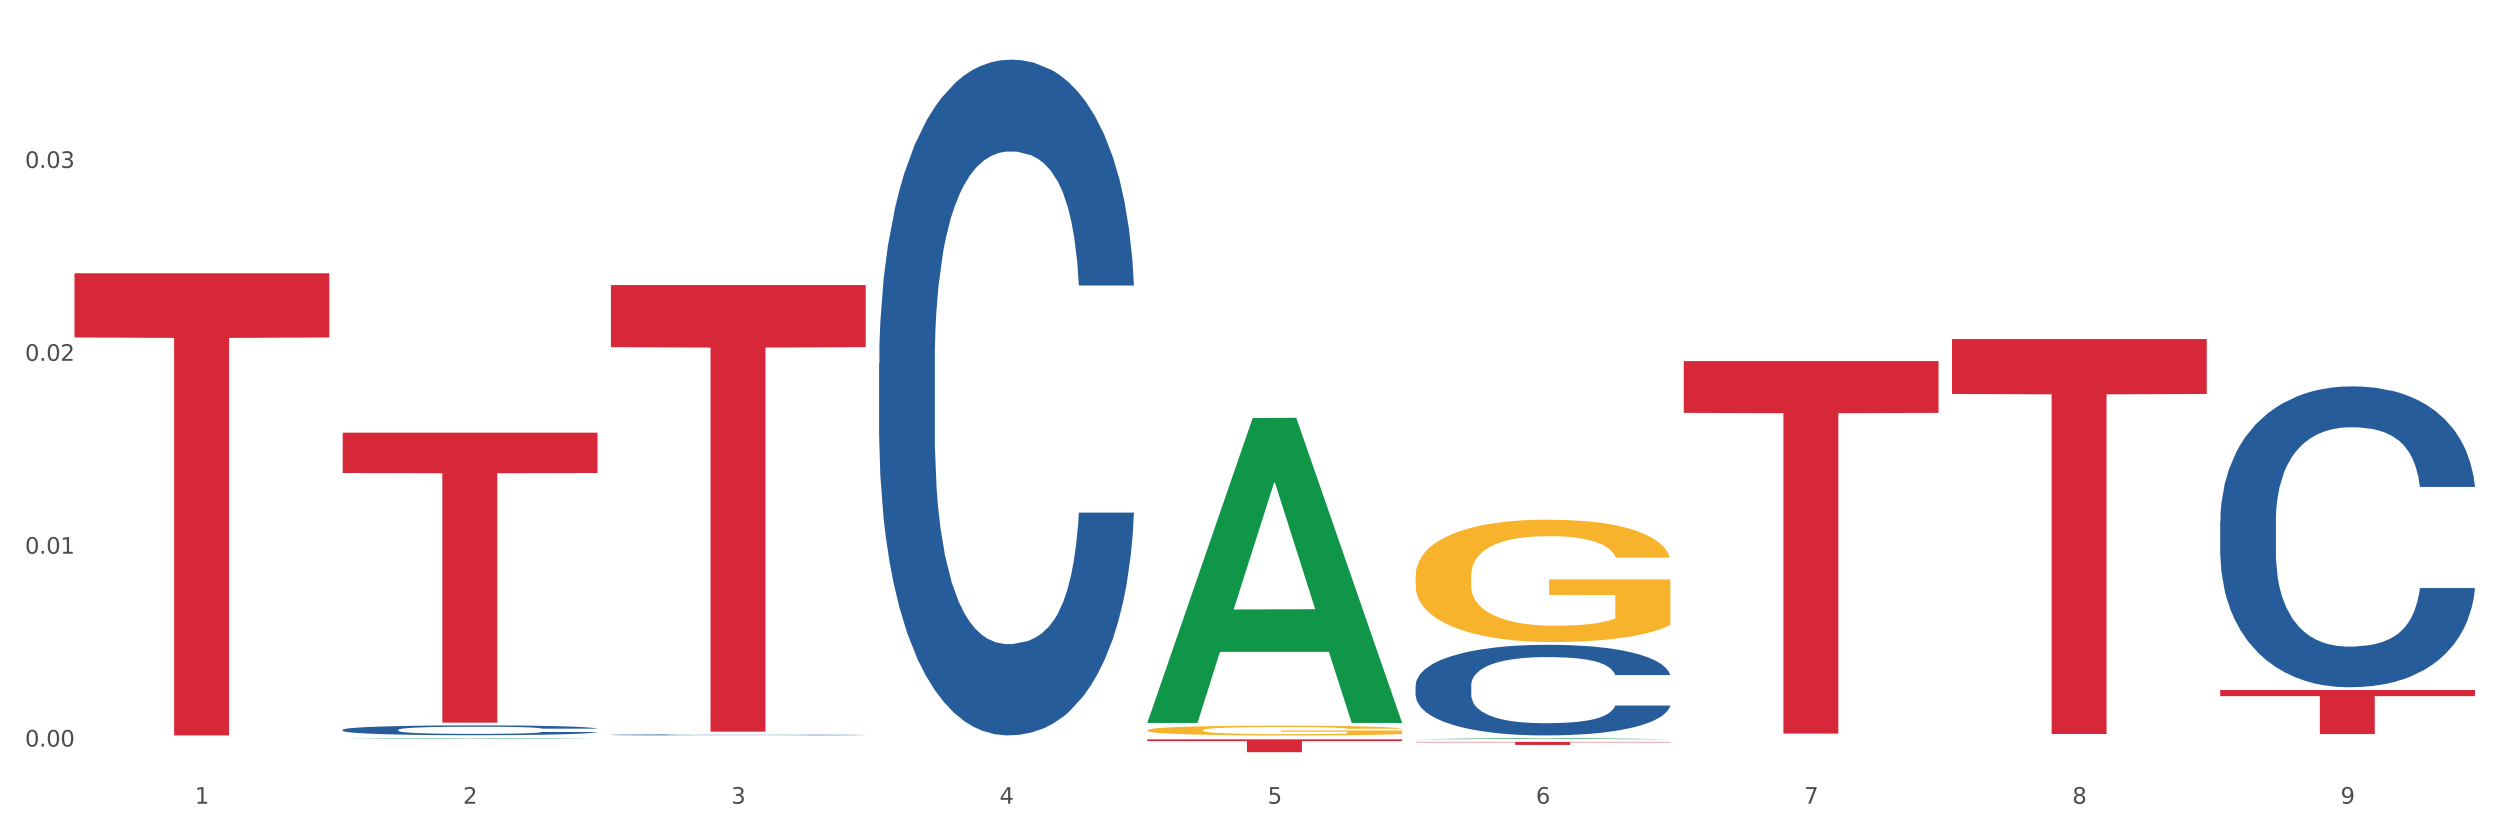
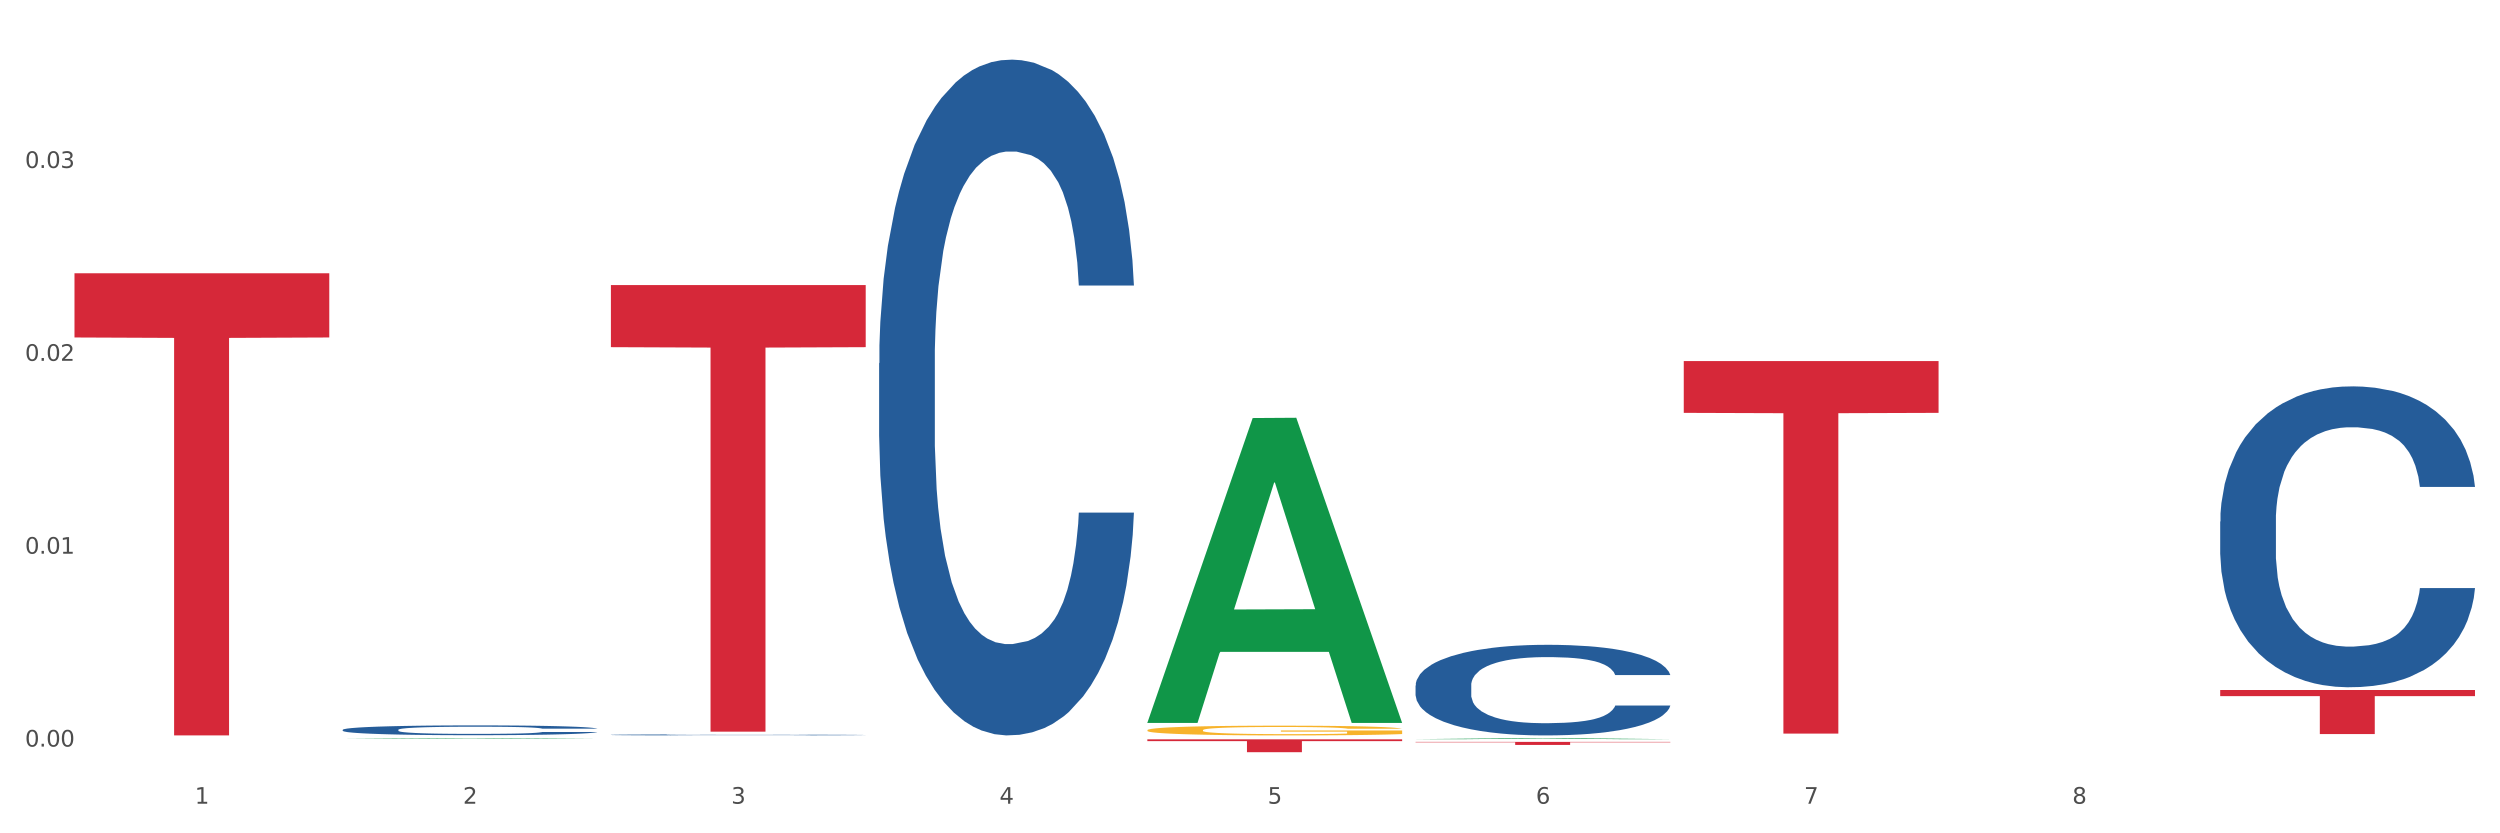
<svg xmlns="http://www.w3.org/2000/svg" xmlns:xlink="http://www.w3.org/1999/xlink" width="1080pt" height="360pt" viewBox="0 0 1080 360" version="1.1">
  <rect x="0" y="0" width="1080" height="360" fill="#333333" stroke="none" />
  <defs>
    <style type="text/css">*{stroke-linejoin: round; stroke-linecap: butt}</style>
  </defs>
  <g id="figure_1">
    <g id="patch_1">
      <path d="M 0 360  L 1080 360  L 1080 0  L 0 0  z " style="fill: #ffffff; stroke: #ffffff; stroke-linejoin: miter" />
    </g>
    <g id="axes_1">
      <g id="matplotlib.axis_1">
        <g id="xtick_1">
          <g id="text_1">
            <g style="fill: #4d4d4d" transform="translate(84.159 347.204) scale(0.096 -0.096)">
              <defs>
                <path id="DejaVuSans-31" d="M 794 531  L 1825 531  L 1825 4091  L 703 3866  L 703 4441  L 1819 4666  L 2450 4666  L 2450 531  L 3481 531  L 3481 0  L 794 0  L 794 531  z " transform="scale(0.016)" />
              </defs>
              <use xlink:href="#DejaVuSans-31" />
            </g>
          </g>
        </g>
        <g id="xtick_2">
          <g id="text_2">
            <g style="fill: #4d4d4d" transform="translate(200.027 347.204) scale(0.096 -0.096)">
              <defs>
                <path id="DejaVuSans-32" d="M 1228 531  L 3431 531  L 3431 0  L 469 0  L 469 531  Q 828 903 1448 1529  Q 2069 2156 2228 2338  Q 2531 2678 2651 2914  Q 2772 3150 2772 3378  Q 2772 3750 2511 3984  Q 2250 4219 1831 4219  Q 1534 4219 1204 4116  Q 875 4013 500 3803  L 500 4441  Q 881 4594 1212 4672  Q 1544 4750 1819 4750  Q 2544 4750 2975 4387  Q 3406 4025 3406 3419  Q 3406 3131 3298 2873  Q 3191 2616 2906 2266  Q 2828 2175 2409 1742  Q 1991 1309 1228 531  z " transform="scale(0.016)" />
              </defs>
              <use xlink:href="#DejaVuSans-32" />
            </g>
          </g>
        </g>
        <g id="xtick_3">
          <g id="text_3">
            <g style="fill: #4d4d4d" transform="translate(315.896 347.204) scale(0.096 -0.096)">
              <defs>
                <path id="DejaVuSans-33" d="M 2597 2516  Q 3050 2419 3304 2112  Q 3559 1806 3559 1356  Q 3559 666 3084 287  Q 2609 -91 1734 -91  Q 1441 -91 1130 -33  Q 819 25 488 141  L 488 750  Q 750 597 1062 519  Q 1375 441 1716 441  Q 2309 441 2620 675  Q 2931 909 2931 1356  Q 2931 1769 2642 2001  Q 2353 2234 1838 2234  L 1294 2234  L 1294 2753  L 1863 2753  Q 2328 2753 2575 2939  Q 2822 3125 2822 3475  Q 2822 3834 2567 4026  Q 2313 4219 1838 4219  Q 1578 4219 1281 4162  Q 984 4106 628 3988  L 628 4550  Q 988 4650 1302 4700  Q 1616 4750 1894 4750  Q 2613 4750 3031 4423  Q 3450 4097 3450 3541  Q 3450 3153 3228 2886  Q 3006 2619 2597 2516  z " transform="scale(0.016)" />
              </defs>
              <use xlink:href="#DejaVuSans-33" />
            </g>
          </g>
        </g>
        <g id="xtick_4">
          <g id="text_4">
            <g style="fill: #4d4d4d" transform="translate(431.765 347.204) scale(0.096 -0.096)">
              <defs>
                <path id="DejaVuSans-34" d="M 2419 4116  L 825 1625  L 2419 1625  L 2419 4116  z M 2253 4666  L 3047 4666  L 3047 1625  L 3713 1625  L 3713 1100  L 3047 1100  L 3047 0  L 2419 0  L 2419 1100  L 313 1100  L 313 1709  L 2253 4666  z " transform="scale(0.016)" />
              </defs>
              <use xlink:href="#DejaVuSans-34" />
            </g>
          </g>
        </g>
        <g id="xtick_5">
          <g id="text_5">
            <g style="fill: #4d4d4d" transform="translate(547.634 347.204) scale(0.096 -0.096)">
              <defs>
                <path id="DejaVuSans-35" d="M 691 4666  L 3169 4666  L 3169 4134  L 1269 4134  L 1269 2991  Q 1406 3038 1543 3061  Q 1681 3084 1819 3084  Q 2600 3084 3056 2656  Q 3513 2228 3513 1497  Q 3513 744 3044 326  Q 2575 -91 1722 -91  Q 1428 -91 1123 -41  Q 819 9 494 109  L 494 744  Q 775 591 1075 516  Q 1375 441 1709 441  Q 2250 441 2565 725  Q 2881 1009 2881 1497  Q 2881 1984 2565 2268  Q 2250 2553 1709 2553  Q 1456 2553 1204 2497  Q 953 2441 691 2322  L 691 4666  z " transform="scale(0.016)" />
              </defs>
              <use xlink:href="#DejaVuSans-35" />
            </g>
          </g>
        </g>
        <g id="xtick_6">
          <g id="text_6">
            <g style="fill: #4d4d4d" transform="translate(663.502 347.204) scale(0.096 -0.096)">
              <defs>
                <path id="DejaVuSans-36" d="M 2113 2584  Q 1688 2584 1439 2293  Q 1191 2003 1191 1497  Q 1191 994 1439 701  Q 1688 409 2113 409  Q 2538 409 2786 701  Q 3034 994 3034 1497  Q 3034 2003 2786 2293  Q 2538 2584 2113 2584  z M 3366 4563  L 3366 3988  Q 3128 4100 2886 4159  Q 2644 4219 2406 4219  Q 1781 4219 1451 3797  Q 1122 3375 1075 2522  Q 1259 2794 1537 2939  Q 1816 3084 2150 3084  Q 2853 3084 3261 2657  Q 3669 2231 3669 1497  Q 3669 778 3244 343  Q 2819 -91 2113 -91  Q 1303 -91 875 529  Q 447 1150 447 2328  Q 447 3434 972 4092  Q 1497 4750 2381 4750  Q 2619 4750 2861 4703  Q 3103 4656 3366 4563  z " transform="scale(0.016)" />
              </defs>
              <use xlink:href="#DejaVuSans-36" />
            </g>
          </g>
        </g>
        <g id="xtick_7">
          <g id="text_7">
            <g style="fill: #4d4d4d" transform="translate(779.371 347.204) scale(0.096 -0.096)">
              <defs>
                <path id="DejaVuSans-37" d="M 525 4666  L 3525 4666  L 3525 4397  L 1831 0  L 1172 0  L 2766 4134  L 525 4134  L 525 4666  z " transform="scale(0.016)" />
              </defs>
              <use xlink:href="#DejaVuSans-37" />
            </g>
          </g>
        </g>
        <g id="xtick_8">
          <g id="text_8">
            <g style="fill: #4d4d4d" transform="translate(895.24 347.204) scale(0.096 -0.096)">
              <defs>
                <path id="DejaVuSans-38" d="M 2034 2216  Q 1584 2216 1326 1975  Q 1069 1734 1069 1313  Q 1069 891 1326 650  Q 1584 409 2034 409  Q 2484 409 2743 651  Q 3003 894 3003 1313  Q 3003 1734 2745 1975  Q 2488 2216 2034 2216  z M 1403 2484  Q 997 2584 770 2862  Q 544 3141 544 3541  Q 544 4100 942 4425  Q 1341 4750 2034 4750  Q 2731 4750 3128 4425  Q 3525 4100 3525 3541  Q 3525 3141 3298 2862  Q 3072 2584 2669 2484  Q 3125 2378 3379 2068  Q 3634 1759 3634 1313  Q 3634 634 3220 271  Q 2806 -91 2034 -91  Q 1263 -91 848 271  Q 434 634 434 1313  Q 434 1759 690 2068  Q 947 2378 1403 2484  z M 1172 3481  Q 1172 3119 1398 2916  Q 1625 2713 2034 2713  Q 2441 2713 2670 2916  Q 2900 3119 2900 3481  Q 2900 3844 2670 4047  Q 2441 4250 2034 4250  Q 1625 4250 1398 4047  Q 1172 3844 1172 3481  z " transform="scale(0.016)" />
              </defs>
              <use xlink:href="#DejaVuSans-38" />
            </g>
          </g>
        </g>
        <g id="xtick_9">
          <g id="text_9">
            <g style="fill: #4d4d4d" transform="translate(1011.108 347.204) scale(0.096 -0.096)">
              <defs>
-                 <path id="DejaVuSans-39" d="M 703 97  L 703 672  Q 941 559 1184 500  Q 1428 441 1663 441  Q 2288 441 2617 861  Q 2947 1281 2994 2138  Q 2813 1869 2534 1725  Q 2256 1581 1919 1581  Q 1219 1581 811 2004  Q 403 2428 403 3163  Q 403 3881 828 4315  Q 1253 4750 1959 4750  Q 2769 4750 3195 4129  Q 3622 3509 3622 2328  Q 3622 1225 3098 567  Q 2575 -91 1691 -91  Q 1453 -91 1209 -44  Q 966 3 703 97  z M 1959 2075  Q 2384 2075 2632 2365  Q 2881 2656 2881 3163  Q 2881 3666 2632 3958  Q 2384 4250 1959 4250  Q 1534 4250 1286 3958  Q 1038 3666 1038 3163  Q 1038 2656 1286 2365  Q 1534 2075 1959 2075  z " transform="scale(0.016)" />
-               </defs>
+                 </defs>
              <use xlink:href="#DejaVuSans-39" />
            </g>
          </g>
        </g>
        <g id="xtick_10" />
        <g id="xtick_11" />
        <g id="xtick_12" />
        <g id="xtick_13" />
        <g id="xtick_14" />
        <g id="xtick_15" />
        <g id="xtick_16" />
        <g id="xtick_17" />
      </g>
      <g id="matplotlib.axis_2">
        <g id="ytick_1">
          <g id="text_10">
            <g style="fill: #4d4d4d" transform="translate(10.8 322.525) scale(0.096 -0.096)">
              <defs>
                <path id="DejaVuSans-30" d="M 2034 4250  Q 1547 4250 1301 3770  Q 1056 3291 1056 2328  Q 1056 1369 1301 889  Q 1547 409 2034 409  Q 2525 409 2770 889  Q 3016 1369 3016 2328  Q 3016 3291 2770 3770  Q 2525 4250 2034 4250  z M 2034 4750  Q 2819 4750 3233 4129  Q 3647 3509 3647 2328  Q 3647 1150 3233 529  Q 2819 -91 2034 -91  Q 1250 -91 836 529  Q 422 1150 422 2328  Q 422 3509 836 4129  Q 1250 4750 2034 4750  z " transform="scale(0.016)" />
                <path id="DejaVuSans-2e" d="M 684 794  L 1344 794  L 1344 0  L 684 0  L 684 794  z " transform="scale(0.016)" />
              </defs>
              <use xlink:href="#DejaVuSans-30" />
              <use xlink:href="#DejaVuSans-2e" transform="translate(63.623 0)" />
              <use xlink:href="#DejaVuSans-30" transform="translate(95.41 0)" />
              <use xlink:href="#DejaVuSans-30" transform="translate(159.033 0)" />
            </g>
          </g>
        </g>
        <g id="ytick_2">
          <g id="text_11">
            <g style="fill: #4d4d4d" transform="translate(10.8 239.202) scale(0.096 -0.096)">
              <use xlink:href="#DejaVuSans-30" />
              <use xlink:href="#DejaVuSans-2e" transform="translate(63.623 0)" />
              <use xlink:href="#DejaVuSans-30" transform="translate(95.41 0)" />
              <use xlink:href="#DejaVuSans-31" transform="translate(159.033 0)" />
            </g>
          </g>
        </g>
        <g id="ytick_3">
          <g id="text_12">
            <g style="fill: #4d4d4d" transform="translate(10.8 155.879) scale(0.096 -0.096)">
              <use xlink:href="#DejaVuSans-30" />
              <use xlink:href="#DejaVuSans-2e" transform="translate(63.623 0)" />
              <use xlink:href="#DejaVuSans-30" transform="translate(95.41 0)" />
              <use xlink:href="#DejaVuSans-32" transform="translate(159.033 0)" />
            </g>
          </g>
        </g>
        <g id="ytick_4">
          <g id="text_13">
            <g style="fill: #4d4d4d" transform="translate(10.8 72.557) scale(0.096 -0.096)">
              <use xlink:href="#DejaVuSans-30" />
              <use xlink:href="#DejaVuSans-2e" transform="translate(63.623 0)" />
              <use xlink:href="#DejaVuSans-30" transform="translate(95.41 0)" />
              <use xlink:href="#DejaVuSans-33" transform="translate(159.033 0)" />
            </g>
          </g>
        </g>
        <g id="ytick_5" />
        <g id="ytick_6" />
        <g id="ytick_7" />
        <g id="ytick_8" />
      </g>
      <g id="PolyCollection_1">
        <path d="M 148.044 319.22  L 148.157 319.22  L 193.549 318.878  L 212.387 318.878  L 258.119 319.221  L 236.331 319.221  L 226.458 319.141  L 179.591 319.141  L 179.251 319.142  L 169.718 319.221  L 148.044 319.221  L 148.044 319.22  L 185.492 319.093  L 220.557 319.093  L 203.195 318.951  L 202.968 318.95  L 202.741 318.951  L 185.379 319.093  L 185.492 319.093  L 148.044 319.22  z " clip-path="url(#pf3b3a647e6)" style="fill: #109648" />
        <path d="M 959.125 298.072  L 1069.2 298.072  L 1069.2 300.721  L 1025.9 300.739  L 1025.9 317.13  L 1002.164 317.13  L 1002.164 300.739  L 959.125 300.721  L 959.125 298.09  L 959.125 298.072  z " clip-path="url(#pf3b3a647e6)" style="fill: #d62839" />
-         <path d="M 843.256 146.478  L 953.331 146.478  L 953.331 170.189  L 910.032 170.349  L 910.032 317.101  L 886.295 317.101  L 886.295 170.349  L 843.256 170.189  L 843.256 146.638  L 843.256 146.478  z " clip-path="url(#pf3b3a647e6)" style="fill: #d62839" />
        <path d="M 727.387 155.987  L 837.463 155.987  L 837.463 178.353  L 794.163 178.504  L 794.163 316.929  L 770.426 316.929  L 770.426 178.504  L 727.387 178.353  L 727.387 156.138  L 727.387 155.987  z " clip-path="url(#pf3b3a647e6)" style="fill: #d62839" />
        <path d="M 611.519 320.497  L 721.594 320.497  L 721.594 320.68  L 678.294 320.681  L 678.294 321.813  L 654.557 321.813  L 654.557 320.681  L 611.519 320.68  L 611.519 320.498  L 611.519 320.497  z " clip-path="url(#pf3b3a647e6)" style="fill: #d62839" />
        <path d="M 495.65 319.393  L 605.725 319.393  L 605.725 320.165  L 562.425 320.171  L 562.425 324.95  L 538.689 324.95  L 538.689 320.171  L 495.65 320.165  L 495.65 319.399  L 495.65 319.393  z " clip-path="url(#pf3b3a647e6)" style="fill: #d62839" />
        <path d="M 263.912 123.163  L 373.988 123.163  L 373.988 149.974  L 330.688 150.156  L 330.688 316.094  L 306.951 316.094  L 306.951 150.156  L 263.912 149.974  L 263.912 123.345  L 263.912 123.163  z " clip-path="url(#pf3b3a647e6)" style="fill: #d62839" />
-         <path d="M 148.044 186.916  L 258.119 186.916  L 258.119 204.326  L 214.819 204.443  L 214.819 312.194  L 191.083 312.194  L 191.083 204.443  L 148.044 204.326  L 148.044 187.034  L 148.044 186.916  z " clip-path="url(#pf3b3a647e6)" style="fill: #d62839" />
        <path d="M 32.175 118.042  L 142.25 118.042  L 142.25 145.789  L 98.951 145.976  L 98.951 317.705  L 75.214 317.705  L 75.214 145.976  L 32.175 145.789  L 32.175 118.23  L 32.175 118.042  z " clip-path="url(#pf3b3a647e6)" style="fill: #d62839" />
        <path d="M 148.044 315.272  L 148.174 315.268  L 148.174 315.16  L 148.564 315.013  L 149.995 314.742  L 151.817 314.536  L 154.94 314.296  L 156.631 314.195  L 158.843 314.083  L 163.397 313.901  L 168.602 313.746  L 172.245 313.661  L 174.977 313.606  L 181.092 313.51  L 184.605 313.467  L 188.249 313.432  L 191.371 313.409  L 196.576 313.382  L 200.739 313.37  L 205.553 313.366  L 209.587 313.37  L 214.922 313.386  L 222.728 313.432  L 225.721 313.459  L 229.754 313.506  L 233.918 313.568  L 237.301 313.63  L 241.204 313.719  L 245.238 313.835  L 249.141 313.982  L 251.874 314.118  L 254.086 314.261  L 256.037 314.435  L 257.468 314.625  L 258.119 314.784  L 234.308 314.784  L 233.658 314.641  L 232.357 314.486  L 231.056 314.381  L 229.624 314.296  L 227.412 314.199  L 225.461 314.137  L 222.208 314.064  L 219.215 314.017  L 216.743 313.99  L 213.751 313.967  L 207.375 313.943  L 202.821 313.943  L 199.959 313.951  L 196.446 313.971  L 193.453 313.998  L 189.94 314.044  L 187.208 314.095  L 184.475 314.16  L 182.914 314.207  L 180.572 314.292  L 179.011 314.362  L 176.929 314.482  L 175.758 314.567  L 173.676 314.788  L 172.765 314.951  L 172.375 315.063  L 172.115 315.187  L 172.115 315.791  L 172.895 316.063  L 173.546 316.179  L 174.587 316.311  L 176.538 316.481  L 179.401 316.648  L 182.393 316.768  L 184.866 316.841  L 187.208 316.896  L 189.55 316.938  L 192.412 316.977  L 194.754 317  L 198.267 317.023  L 202.431 317.035  L 205.684 317.035  L 212.319 317.016  L 215.312 316.996  L 218.174 316.969  L 221.297 316.927  L 223.769 316.88  L 225.201 316.845  L 227.543 316.772  L 229.364 316.694  L 230.925 316.605  L 231.966 316.527  L 233.137 316.411  L 234.048 316.28  L 234.308 316.21  L 258.119 316.21  L 257.599 316.349  L 256.688 316.485  L 254.866 316.667  L 253.435 316.772  L 251.223 316.899  L 248.881 317.008  L 245.628 317.128  L 242.636 317.217  L 239.513 317.295  L 236.13 317.364  L 230.015 317.461  L 227.803 317.488  L 223.119 317.535  L 219.476 317.562  L 214.141 317.589  L 208.676 317.604  L 202.951 317.608  L 197.877 317.601  L 192.282 317.577  L 188.769 317.554  L 184.866 317.519  L 180.312 317.465  L 176.018 317.399  L 171.984 317.322  L 168.211 317.233  L 164.698 317.132  L 160.144 316.965  L 156.761 316.803  L 154.289 316.651  L 152.598 316.524  L 150.906 316.361  L 149.995 316.249  L 148.564 315.977  L 148.044 315.726  L 148.044 315.272  z " clip-path="url(#pf3b3a647e6)" style="fill: #255c99" />
        <path d="M 263.912 317.464  L 264.043 317.463  L 264.043 317.452  L 264.433 317.437  L 265.864 317.409  L 267.686 317.387  L 270.808 317.363  L 272.5 317.352  L 274.712 317.341  L 279.266 317.322  L 284.47 317.306  L 288.113 317.297  L 290.846 317.291  L 296.961 317.281  L 300.474 317.277  L 304.117 317.273  L 307.24 317.271  L 312.444 317.268  L 316.608 317.267  L 321.422 317.266  L 325.456 317.267  L 330.79 317.268  L 338.597 317.273  L 341.59 317.276  L 345.623 317.281  L 349.787 317.287  L 353.17 317.294  L 357.073 317.303  L 361.107 317.315  L 365.01 317.33  L 367.742 317.344  L 369.954 317.359  L 371.906 317.377  L 373.337 317.397  L 373.988 317.413  L 350.177 317.413  L 349.527 317.398  L 348.225 317.382  L 346.924 317.371  L 345.493 317.363  L 343.281 317.353  L 341.329 317.346  L 338.077 317.339  L 335.084 317.334  L 332.612 317.331  L 329.619 317.328  L 323.244 317.326  L 318.69 317.326  L 315.827 317.327  L 312.314 317.329  L 309.322 317.332  L 305.809 317.337  L 303.076 317.342  L 300.344 317.349  L 298.783 317.353  L 296.441 317.362  L 294.879 317.369  L 292.797 317.382  L 291.626 317.391  L 289.545 317.414  L 288.634 317.43  L 288.243 317.442  L 287.983 317.455  L 287.983 317.517  L 288.764 317.545  L 289.415 317.558  L 290.455 317.571  L 292.407 317.589  L 295.27 317.606  L 298.262 317.618  L 300.734 317.626  L 303.076 317.632  L 305.418 317.636  L 308.281 317.64  L 310.623 317.643  L 314.136 317.645  L 318.3 317.646  L 321.552 317.646  L 328.188 317.644  L 331.181 317.642  L 334.043 317.639  L 337.166 317.635  L 339.638 317.63  L 341.069 317.626  L 343.411 317.619  L 345.233 317.611  L 346.794 317.602  L 347.835 317.594  L 349.006 317.582  L 349.917 317.568  L 350.177 317.561  L 373.988 317.561  L 373.467 317.575  L 372.556 317.589  L 370.735 317.608  L 369.304 317.619  L 367.092 317.632  L 364.75 317.643  L 361.497 317.656  L 358.504 317.665  L 355.382 317.673  L 351.999 317.68  L 345.883 317.69  L 343.671 317.693  L 338.987 317.698  L 335.344 317.701  L 330.01 317.703  L 324.545 317.705  L 318.82 317.705  L 313.746 317.705  L 308.151 317.702  L 304.638 317.7  L 300.734 317.696  L 296.18 317.691  L 291.887 317.684  L 287.853 317.676  L 284.08 317.667  L 280.567 317.656  L 276.013 317.639  L 272.63 317.622  L 270.158 317.606  L 268.466 317.593  L 266.775 317.576  L 265.864 317.565  L 264.433 317.537  L 263.912 317.511  L 263.912 317.464  z " clip-path="url(#pf3b3a647e6)" style="fill: #255c99" />
        <path d="M 611.519 296.145  L 611.649 296.11  L 611.649 295.108  L 612.039 293.75  L 613.47 291.247  L 615.292 289.352  L 618.415 287.135  L 620.106 286.205  L 622.318 285.169  L 626.872 283.488  L 632.076 282.058  L 635.72 281.271  L 638.452 280.771  L 644.567 279.877  L 648.08 279.484  L 651.723 279.162  L 654.846 278.947  L 660.051 278.697  L 664.214 278.59  L 669.028 278.554  L 673.062 278.59  L 678.396 278.733  L 686.203 279.162  L 689.196 279.412  L 693.229 279.841  L 697.393 280.413  L 700.776 280.985  L 704.679 281.808  L 708.713 282.88  L 712.616 284.239  L 715.348 285.49  L 717.56 286.813  L 719.512 288.422  L 720.943 290.174  L 721.594 291.64  L 697.783 291.64  L 697.133 290.317  L 695.832 288.887  L 694.53 287.922  L 693.099 287.135  L 690.887 286.241  L 688.936 285.669  L 685.683 284.99  L 682.69 284.561  L 680.218 284.31  L 677.225 284.096  L 670.85 283.881  L 666.296 283.881  L 663.434 283.953  L 659.92 284.132  L 656.928 284.382  L 653.415 284.811  L 650.682 285.276  L 647.95 285.884  L 646.389 286.313  L 644.047 287.099  L 642.485 287.743  L 640.404 288.851  L 639.233 289.638  L 637.151 291.676  L 636.24 293.178  L 635.85 294.215  L 635.589 295.359  L 635.589 300.936  L 636.37 303.439  L 637.021 304.512  L 638.062 305.728  L 640.013 307.301  L 642.876 308.838  L 645.868 309.947  L 648.34 310.626  L 650.682 311.127  L 653.025 311.52  L 655.887 311.877  L 658.229 312.092  L 661.742 312.307  L 665.906 312.414  L 669.158 312.414  L 675.794 312.235  L 678.787 312.056  L 681.649 311.806  L 684.772 311.413  L 687.244 310.984  L 688.675 310.662  L 691.017 309.982  L 692.839 309.267  L 694.4 308.445  L 695.441 307.73  L 696.612 306.657  L 697.523 305.442  L 697.783 304.798  L 721.594 304.798  L 721.073 306.085  L 720.163 307.337  L 718.341 309.017  L 716.91 309.982  L 714.698 311.162  L 712.356 312.163  L 709.103 313.272  L 706.11 314.094  L 702.988 314.809  L 699.605 315.453  L 693.49 316.347  L 691.278 316.597  L 686.594 317.026  L 682.95 317.276  L 677.616 317.527  L 672.151 317.67  L 666.426 317.705  L 661.352 317.634  L 655.757 317.419  L 652.244 317.205  L 648.34 316.883  L 643.787 316.383  L 639.493 315.775  L 635.459 315.06  L 631.686 314.237  L 628.173 313.308  L 623.619 311.77  L 620.236 310.268  L 617.764 308.874  L 616.073 307.694  L 614.381 306.192  L 613.47 305.156  L 612.039 302.653  L 611.519 300.329  L 611.519 296.145  z " clip-path="url(#pf3b3a647e6)" style="fill: #255c99" />
        <path d="M 959.125 225.316  L 959.255 225.197  L 959.255 221.873  L 959.645 217.362  L 961.076 209.052  L 962.898 202.76  L 966.021 195.4  L 967.712 192.313  L 969.924 188.87  L 974.478 183.291  L 979.683 178.542  L 983.326 175.931  L 986.058 174.269  L 992.173 171.301  L 995.686 169.995  L 999.33 168.926  L 1002.452 168.214  L 1007.657 167.383  L 1011.82 167.027  L 1016.635 166.908  L 1020.668 167.027  L 1026.003 167.502  L 1033.809 168.926  L 1036.802 169.757  L 1040.835 171.182  L 1044.999 173.081  L 1048.382 174.981  L 1052.285 177.711  L 1056.319 181.273  L 1060.222 185.784  L 1062.955 189.939  L 1065.167 194.331  L 1067.118 199.673  L 1068.549 205.49  L 1069.2 210.358  L 1045.389 210.358  L 1044.739 205.965  L 1043.438 201.217  L 1042.137 198.011  L 1040.705 195.4  L 1038.493 192.432  L 1036.542 190.532  L 1033.289 188.277  L 1030.296 186.852  L 1027.824 186.021  L 1024.832 185.309  L 1018.456 184.597  L 1013.902 184.597  L 1011.04 184.834  L 1007.527 185.428  L 1004.534 186.259  L 1001.021 187.683  L 998.289 189.227  L 995.556 191.245  L 993.995 192.669  L 991.653 195.281  L 990.092 197.418  L 988.01 201.098  L 986.839 203.71  L 984.757 210.476  L 983.846 215.462  L 983.456 218.905  L 983.196 222.704  L 983.196 241.223  L 983.976 249.533  L 984.627 253.095  L 985.668 257.131  L 987.619 262.354  L 990.482 267.459  L 993.474 271.139  L 995.947 273.395  L 998.289 275.057  L 1000.631 276.362  L 1003.493 277.55  L 1005.835 278.262  L 1009.348 278.974  L 1013.512 279.33  L 1016.765 279.33  L 1023.4 278.737  L 1026.393 278.143  L 1029.255 277.312  L 1032.378 276.006  L 1034.85 274.582  L 1036.282 273.513  L 1038.624 271.258  L 1040.445 268.883  L 1042.006 266.153  L 1043.047 263.779  L 1044.218 260.217  L 1045.129 256.181  L 1045.389 254.044  L 1069.2 254.044  L 1068.68 258.318  L 1067.769 262.473  L 1065.947 268.052  L 1064.516 271.258  L 1062.304 275.175  L 1059.962 278.499  L 1056.709 282.179  L 1053.717 284.91  L 1050.594 287.284  L 1047.211 289.421  L 1041.096 292.389  L 1038.884 293.22  L 1034.2 294.644  L 1030.557 295.475  L 1025.222 296.306  L 1019.757 296.781  L 1014.032 296.9  L 1008.958 296.663  L 1003.363 295.95  L 999.85 295.238  L 995.947 294.17  L 991.393 292.508  L 987.099 290.489  L 983.065 288.115  L 979.292 285.385  L 975.779 282.298  L 971.225 277.193  L 967.842 272.207  L 965.37 267.578  L 963.679 263.66  L 961.987 258.674  L 961.076 255.231  L 959.645 246.921  L 959.125 239.205  L 959.125 225.316  z " clip-path="url(#pf3b3a647e6)" style="fill: #255c99" />
-         <path d="M 611.519 248.937  L 611.649 248.888  L 611.649 247.15  L 611.908 245.653  L 613.208 242.031  L 615.157 239.037  L 616.587 237.443  L 618.017 236.139  L 619.706 234.835  L 621.785 233.483  L 625.554 231.503  L 627.893 230.489  L 630.753 229.426  L 635.951 227.881  L 639.72 227.012  L 643.618 226.287  L 649.986 225.418  L 654.145 225.032  L 658.564 224.742  L 663.892 224.549  L 667.921 224.5  L 676.758 224.645  L 684.296 225.08  L 687.934 225.418  L 692.613 225.997  L 695.082 226.384  L 699.111 227.156  L 703.27 228.171  L 706.129 229.04  L 710.417 230.682  L 713.666 232.324  L 716.655 234.352  L 718.215 235.753  L 719.385 237.057  L 720.424 238.554  L 721.464 240.92  L 698.071 240.92  L 697.162 239.23  L 695.732 237.636  L 693.653 236.091  L 691.833 235.125  L 688.714 233.917  L 685.855 233.145  L 682.866 232.565  L 679.227 232.082  L 676.368 231.841  L 672.339 231.648  L 664.412 231.696  L 659.084 232.082  L 655.445 232.565  L 653.105 233  L 651.026 233.483  L 648.687 234.159  L 645.958 235.173  L 644.008 236.091  L 642.059 237.25  L 640.499 238.409  L 639.07 239.761  L 637.9 241.21  L 636.991 242.707  L 636.211 244.542  L 635.561 247.584  L 635.561 254.201  L 635.821 255.698  L 636.471 257.678  L 637.25 259.175  L 638.55 260.962  L 639.72 262.169  L 641.929 263.908  L 644.398 265.356  L 646.348 266.274  L 648.297 267.047  L 651.676 268.109  L 655.445 268.978  L 658.694 269.51  L 663.112 269.993  L 666.101 270.186  L 668.701 270.282  L 675.069 270.282  L 679.617 270.137  L 684.685 269.799  L 688.584 269.365  L 691.833 268.834  L 695.472 267.964  L 697.811 267.143  L 697.811 257.05  L 669.22 257.002  L 669.22 250.289  L 721.594 250.289  L 721.594 269.993  L 719.385 271.007  L 716.915 271.924  L 714.316 272.745  L 710.417 273.759  L 705.739 274.725  L 701.58 275.401  L 697.162 275.981  L 691.963 276.512  L 685.205 276.995  L 681.047 277.188  L 675.848 277.333  L 669.74 277.381  L 664.412 277.285  L 659.214 277.043  L 653.755 276.609  L 648.427 275.981  L 644.398 275.353  L 640.369 274.58  L 636.081 273.566  L 632.702 272.6  L 630.103 271.731  L 627.244 270.62  L 624.125 269.172  L 621.785 267.868  L 619.706 266.515  L 617.497 264.777  L 615.937 263.28  L 614.378 261.396  L 613.468 259.996  L 612.428 257.823  L 611.649 254.78  L 611.519 248.937  z " clip-path="url(#pf3b3a647e6)" style="fill: #f7b32b" />
        <path d="M 379.781 156.933  L 379.911 156.666  L 379.911 149.201  L 380.302 139.07  L 381.733 120.407  L 383.554 106.277  L 386.677 89.747  L 388.369 82.815  L 390.58 75.083  L 395.134 62.552  L 400.339 51.888  L 403.982 46.022  L 406.714 42.289  L 412.83 35.624  L 416.343 32.691  L 419.986 30.292  L 423.109 28.692  L 428.313 26.826  L 432.477 26.026  L 437.291 25.759  L 441.324 26.026  L 446.659 27.093  L 454.466 30.292  L 457.458 32.158  L 461.492 35.358  L 465.655 39.623  L 469.038 43.889  L 472.942 50.021  L 476.975 58.02  L 480.879 68.151  L 483.611 77.482  L 485.823 87.347  L 487.775 99.345  L 489.206 112.409  L 489.856 123.34  L 466.046 123.34  L 465.395 113.475  L 464.094 102.811  L 462.793 95.612  L 461.362 89.747  L 459.15 83.081  L 457.198 78.815  L 453.945 73.75  L 450.953 70.55  L 448.481 68.684  L 445.488 67.084  L 439.113 65.485  L 434.559 65.485  L 431.696 66.018  L 428.183 67.351  L 425.19 69.217  L 421.677 72.417  L 418.945 75.883  L 416.213 80.415  L 414.651 83.614  L 412.309 89.48  L 410.748 94.279  L 408.666 102.544  L 407.495 108.409  L 405.413 123.606  L 404.503 134.804  L 404.112 142.536  L 403.852 151.067  L 403.852 192.659  L 404.633 211.322  L 405.283 219.32  L 406.324 228.385  L 408.276 240.116  L 411.138 251.58  L 414.131 259.845  L 416.603 264.911  L 418.945 268.644  L 421.287 271.576  L 424.15 274.242  L 426.492 275.842  L 430.005 277.442  L 434.168 278.242  L 437.421 278.242  L 444.057 276.909  L 447.049 275.576  L 449.912 273.709  L 453.035 270.776  L 455.507 267.577  L 456.938 265.178  L 459.28 260.112  L 461.102 254.78  L 462.663 248.648  L 463.704 243.315  L 464.875 235.317  L 465.786 226.252  L 466.046 221.453  L 489.856 221.453  L 489.336 231.051  L 488.425 240.383  L 486.604 252.913  L 485.172 260.112  L 482.96 268.91  L 480.618 276.375  L 477.366 284.64  L 474.373 290.772  L 471.25 296.105  L 467.867 300.904  L 461.752 307.569  L 459.54 309.435  L 454.856 312.635  L 451.213 314.501  L 445.878 316.367  L 440.414 317.434  L 434.689 317.7  L 429.614 317.167  L 424.019 315.567  L 420.506 313.968  L 416.603 311.568  L 412.049 307.836  L 407.755 303.303  L 403.722 297.971  L 399.949 291.839  L 396.436 284.907  L 391.882 273.443  L 388.499 262.245  L 386.027 251.847  L 384.335 243.049  L 382.644 231.851  L 381.733 224.119  L 380.302 205.456  L 379.781 188.127  L 379.781 156.933  z " clip-path="url(#pf3b3a647e6)" style="fill: #255c99" />
-         <path d="M 495.65 312.072  L 495.763 311.948  L 541.155 180.595  L 559.993 180.471  L 605.725 312.319  L 583.937 312.319  L 574.064 281.617  L 527.197 281.617  L 526.857 282.112  L 517.324 312.319  L 495.65 312.319  L 495.65 312.072  L 533.098 263.294  L 568.163 263.17  L 550.801 208.574  L 550.574 208.327  L 550.347 208.698  L 532.985 263.17  L 533.098 263.294  L 495.65 312.072  z " clip-path="url(#pf3b3a647e6)" style="fill: #109648" />
+         <path d="M 495.65 312.072  L 495.763 311.948  L 541.155 180.595  L 559.993 180.471  L 605.725 312.319  L 583.937 312.319  L 574.064 281.617  L 527.197 281.617  L 526.857 282.112  L 517.324 312.319  L 495.65 312.319  L 495.65 312.072  L 533.098 263.294  L 568.163 263.17  L 550.801 208.574  L 550.574 208.327  L 550.347 208.698  L 533.098 263.294  L 495.65 312.072  z " clip-path="url(#pf3b3a647e6)" style="fill: #109648" />
        <path d="M 611.519 319.324  L 611.632 319.323  L 657.024 318.878  L 675.862 318.878  L 721.594 319.325  L 699.806 319.325  L 689.933 319.221  L 643.066 319.221  L 642.725 319.222  L 633.193 319.325  L 611.519 319.325  L 611.519 319.324  L 648.967 319.159  L 684.032 319.158  L 666.67 318.973  L 666.443 318.972  L 666.216 318.974  L 648.853 319.158  L 648.967 319.159  L 611.519 319.324  z " clip-path="url(#pf3b3a647e6)" style="fill: #109648" />
        <path d="M 495.65 315.439  L 495.78 315.435  L 495.78 315.296  L 496.04 315.177  L 497.339 314.889  L 499.289 314.65  L 500.718 314.523  L 502.148 314.419  L 503.837 314.315  L 505.917 314.207  L 509.685 314.05  L 512.025 313.969  L 514.884 313.884  L 520.082 313.761  L 523.851 313.692  L 527.75 313.634  L 534.118 313.565  L 538.276 313.534  L 542.695 313.511  L 548.023 313.495  L 552.052 313.492  L 560.889 313.503  L 568.427 313.538  L 572.066 313.565  L 576.744 313.611  L 579.214 313.642  L 583.242 313.703  L 587.401 313.784  L 590.26 313.853  L 594.549 313.984  L 597.798 314.115  L 600.787 314.277  L 602.346 314.388  L 603.516 314.492  L 604.556 314.611  L 605.595 314.8  L 582.203 314.8  L 581.293 314.665  L 579.863 314.538  L 577.784 314.415  L 575.965 314.338  L 572.846 314.242  L 569.986 314.18  L 566.997 314.134  L 563.359 314.096  L 560.499 314.077  L 556.471 314.061  L 548.543 314.065  L 543.215 314.096  L 539.576 314.134  L 537.237 314.169  L 535.157 314.207  L 532.818 314.261  L 530.089 314.342  L 528.14 314.415  L 526.19 314.508  L 524.631 314.6  L 523.201 314.708  L 522.032 314.823  L 521.122 314.942  L 520.342 315.089  L 519.692 315.331  L 519.692 315.858  L 519.952 315.978  L 520.602 316.135  L 521.382 316.255  L 522.681 316.397  L 523.851 316.493  L 526.06 316.632  L 528.529 316.747  L 530.479 316.82  L 532.428 316.882  L 535.807 316.967  L 539.576 317.036  L 542.825 317.078  L 547.244 317.117  L 550.233 317.132  L 552.832 317.14  L 559.2 317.14  L 563.748 317.128  L 568.817 317.101  L 572.716 317.067  L 575.965 317.024  L 579.603 316.955  L 581.943 316.89  L 581.943 316.085  L 553.352 316.082  L 553.352 315.547  L 605.725 315.547  L 605.725 317.117  L 603.516 317.198  L 601.047 317.271  L 598.447 317.336  L 594.549 317.417  L 589.87 317.494  L 585.711 317.548  L 581.293 317.594  L 576.094 317.636  L 569.337 317.675  L 565.178 317.69  L 559.98 317.702  L 553.871 317.705  L 548.543 317.698  L 543.345 317.679  L 537.887 317.644  L 532.558 317.594  L 528.529 317.544  L 524.501 317.482  L 520.212 317.401  L 516.833 317.325  L 514.234 317.255  L 511.375 317.167  L 508.256 317.051  L 505.917 316.947  L 503.837 316.84  L 501.628 316.701  L 500.068 316.582  L 498.509 316.432  L 497.599 316.32  L 496.56 316.147  L 495.78 315.905  L 495.65 315.439  z " clip-path="url(#pf3b3a647e6)" style="fill: #f7b32b" />
      </g>
    </g>
  </g>
  <defs>
    <clipPath id="pf3b3a647e6">
      <rect x="32.175" y="10.8" width="1037.025" height="329.109" />
    </clipPath>
  </defs>
</svg>